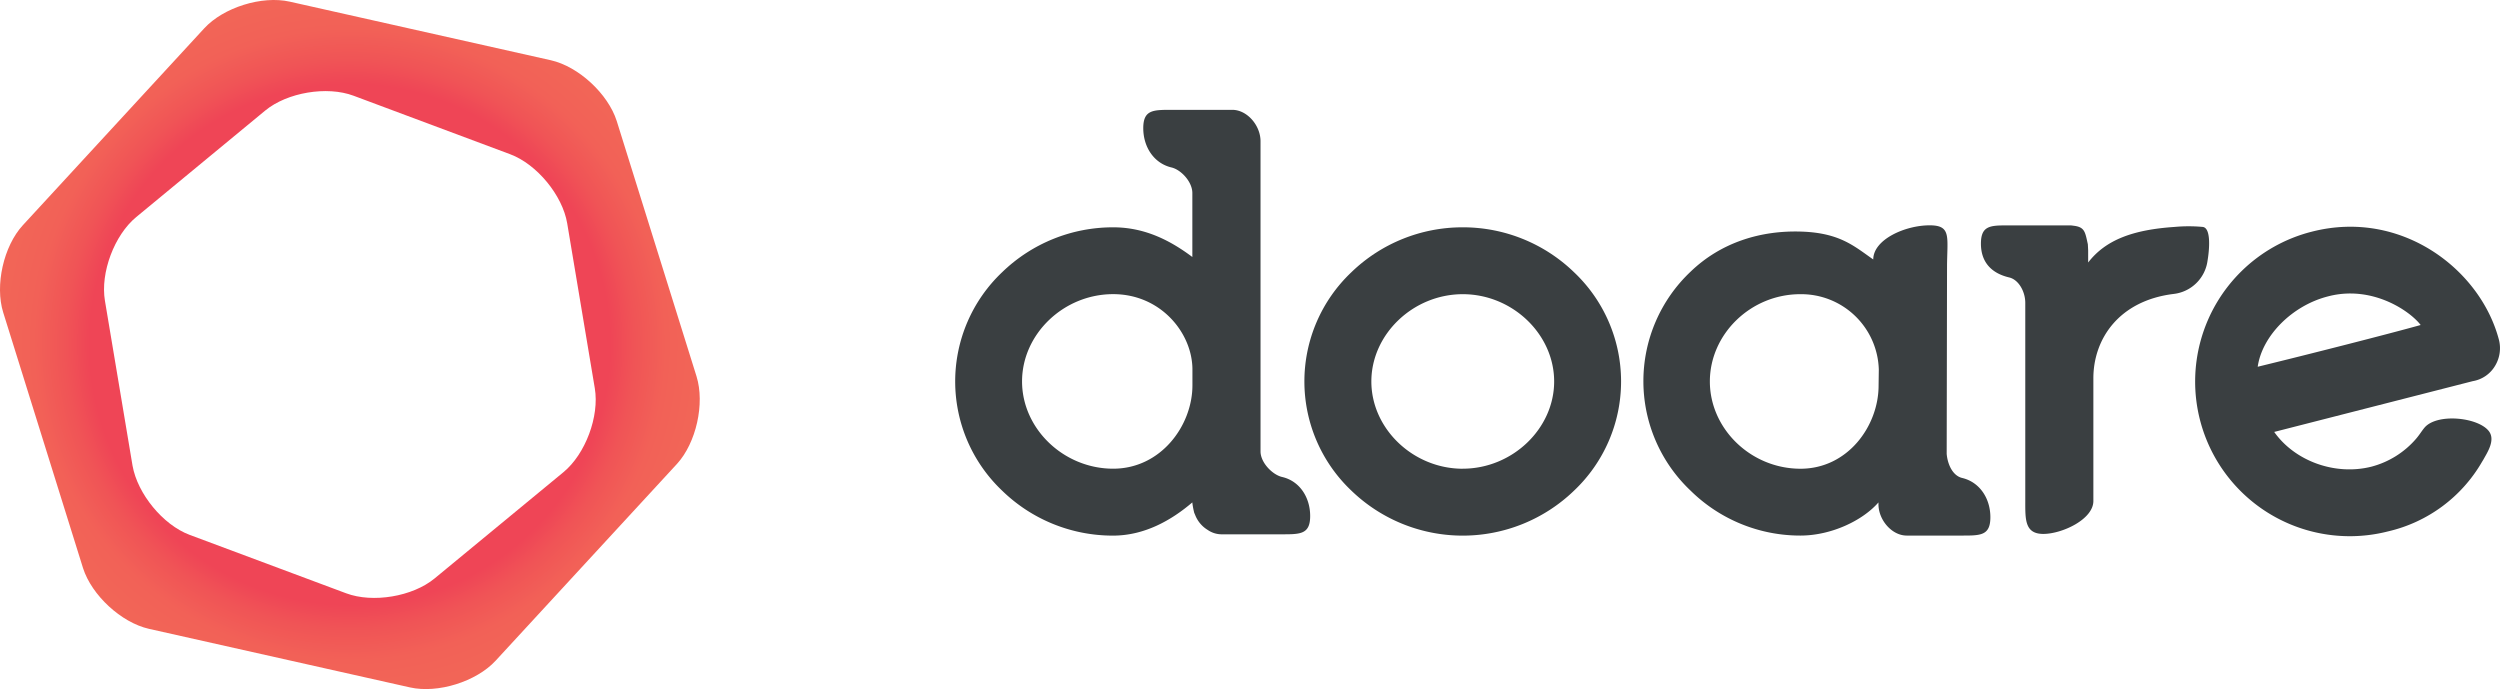
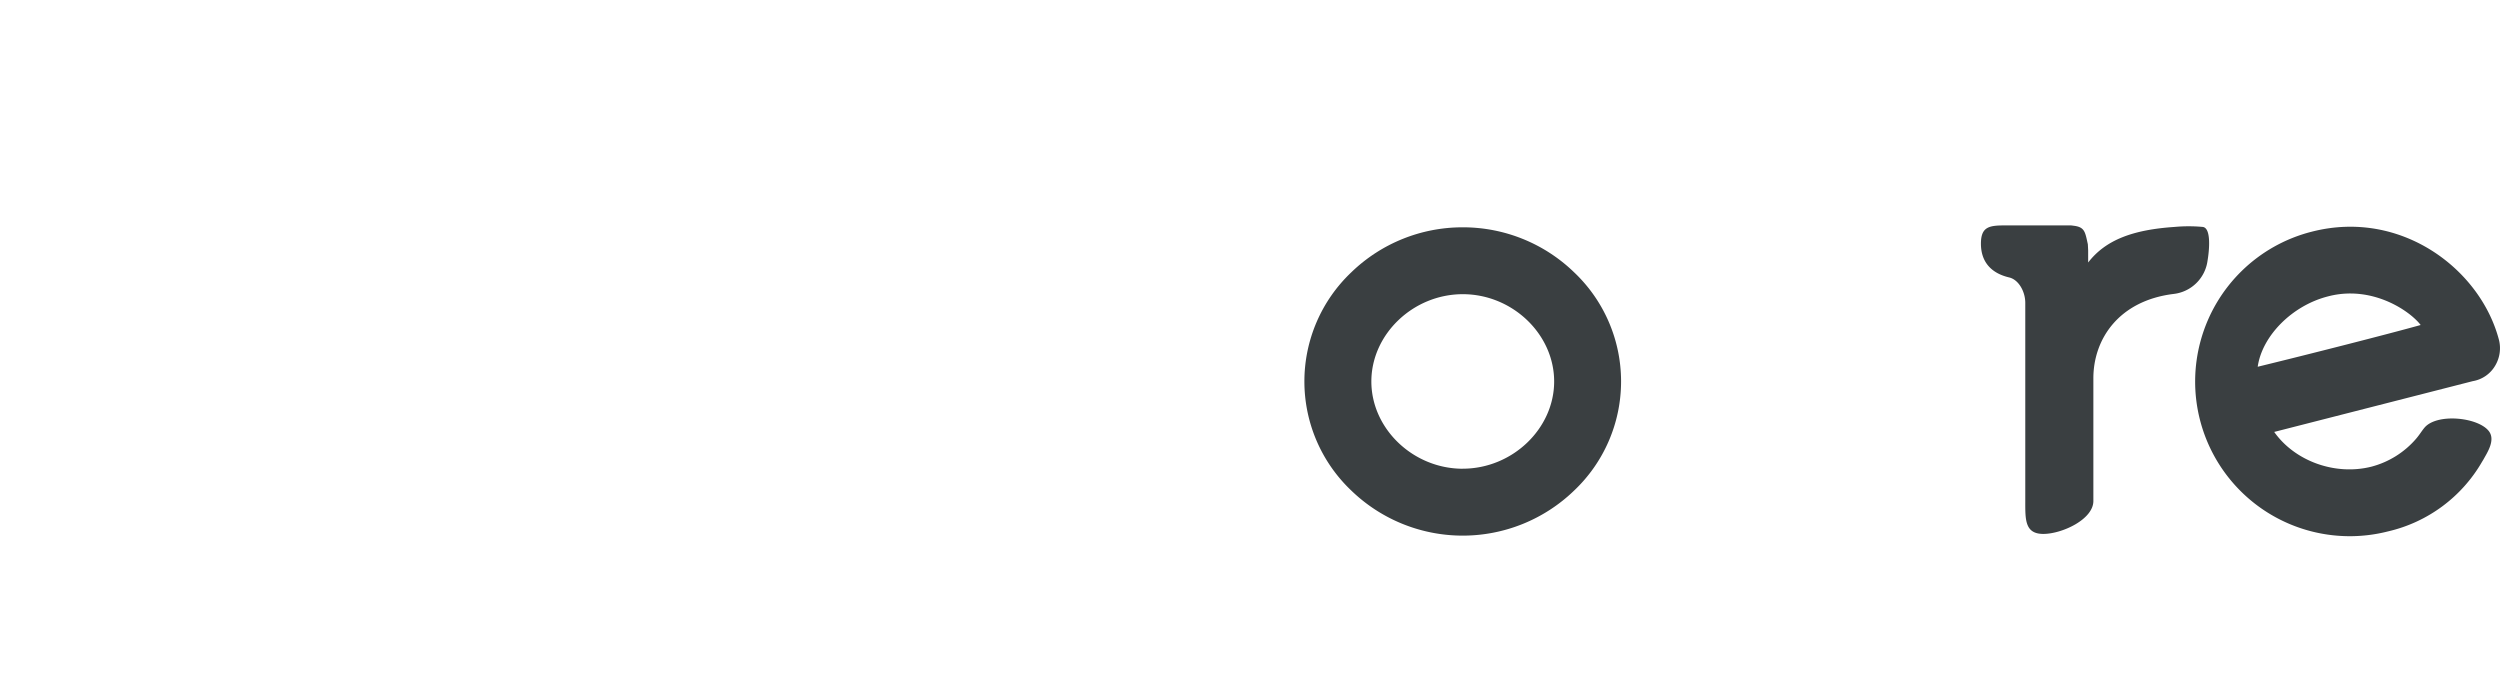
<svg xmlns="http://www.w3.org/2000/svg" id="Camada_1" data-name="Camada 1" viewBox="0 0 576.07 158.77">
  <defs>
    <style>.cls-1{fill:#3a3f41;}.cls-2{fill:url(#radial-gradient);}</style>
    <radialGradient id="radial-gradient" cx="80.62" cy="79.39" r="80.01" gradientUnits="userSpaceOnUse">
      <stop offset="0.75" stop-color="#ef4556" />
      <stop offset="0.82" stop-color="#f05456" />
      <stop offset="0.91" stop-color="#f26157" />
      <stop offset="1" stop-color="#f26557" />
    </radialGradient>
  </defs>
  <path class="cls-1" d="M337.05,52.38a36.82,36.82,0,0,0-25.63,10.33,34.65,34.65,0,0,0,0,50.37,36.93,36.93,0,0,0,51.26,0,34.63,34.63,0,0,0,0-50.37A36.8,36.8,0,0,0,337.05,52.38Zm0,55.63C325.63,108,316,98.8,316,87.9s9.65-20.11,21.07-20.11S358.12,77,358.12,87.9,348.47,108,337.05,108Z" />
-   <path class="cls-1" d="M274.74,115.77a17.58,17.58,0,0,0,.42,2.3c0,.08.06.15.08.22s.08.2.13.3a7,7,0,0,0,2.93,3.53,5.67,5.67,0,0,0,3.09,1h14c4.25,0,6.51,0,6.51-4.22s-2.37-8.07-6.51-9c-2.2-.53-4.93-3.3-4.93-5.89V32.54c0-3.63-3.08-7.23-6.51-7.23h-14c-4.25,0-6.51,0-6.51,4.23s2.37,8.07,6.51,9.05c2.2.52,4.8,3.3,4.8,5.89V59.22c-4.83-3.61-10.72-6.84-18.23-6.84a36.7,36.7,0,0,0-25.58,10.33,34.68,34.68,0,0,0,0,50.37,36.55,36.55,0,0,0,25.53,10.34C263.7,123.42,269.91,119.9,274.74,115.77ZM256.51,108c-11.42,0-21-9.21-21-20.11s9.57-20.11,21-20.11c11,0,18.26,9,18.26,17.37v3.69C274.74,98.1,267.48,108,256.51,108Z" />
  <path class="cls-1" d="M507.57,52.29a35.5,35.5,0,0,0-6.48,0c-9.65.65-15.9,3-19.92,8.2V57.68l-.07-1.39c-.64-2.88-.69-4-3.41-4.29a4.52,4.52,0,0,0-.53-.06H462.05c-3.66,0-5.59.28-5.59,4.2,0,4.22,2.37,6.82,6.51,7.79,2.2.52,3.71,3.28,3.71,5.85v45.66c0,4.25-.13,7.59,4.16,7.59s11.53-3.34,11.53-7.59V87.18c0-9.1,5.92-17.91,18.51-19.45a8.9,8.9,0,0,0,7.8-7.66C509.08,57.73,509.58,52.53,507.57,52.29Z" />
-   <path class="cls-1" d="M452.12,110.13c-2.1-.5-3.32-3-3.55-5.53l.08-42.84h0c0-7.08,1.13-9.84-4-9.84-5.68,0-13,3.28-13,7.87-4.32-3-7.64-6.11-16.46-6.42-9.6-.34-18.72,2.57-25.64,9.24a34.7,34.7,0,0,0,0,50.44,36,36,0,0,0,25.3,10.36c7.2,0,14.4-3.51,18-7.64h0l0,.41c0,3.63,3.08,7.23,6.51,7.23h12.77c4.26,0,6.51,0,6.51-4.23S456.26,111.11,452.12,110.13ZM432.88,88.85c0,9.25-7.05,19.16-18,19.16C403.44,108,394,98.8,394,87.9s9.41-20.11,20.83-20.11a17.88,17.88,0,0,1,18.1,17.37Z" />
  <path class="cls-1" d="M575.85,78.4c-4.23-16.36-22.6-30.33-43.2-25a35.63,35.63,0,1,0,17.61,69.05,33.81,33.81,0,0,0,21.65-16l.37-.61c.87-1.6,2.88-4.55,1.12-6.62-2.65-3.13-11.94-4-14.74-.66-.64.77-1.13,1.62-1.93,2.55a20.46,20.46,0,0,1-10.27,6.42c-8.37,2.12-17.67-1.27-22.42-8l45.74-11.7A7.42,7.42,0,0,0,575,84.19,7.86,7.86,0,0,0,575.85,78.4Zm-55.61,6.11c1-7.07,7.89-14.11,16.22-16.22h0a20,20,0,0,1,5.1-.66c7.83,0,14.15,4.54,16.23,7.26C550.24,77,531.85,81.68,520.24,84.51Z" />
-   <path class="cls-2" d="M160.5,86.73,142.11,27.88c-2-6.26-8.79-12.56-15.19-14L66.76.38c-6.4-1.44-15.27,1.33-19.71,6.16L5.27,51.89C.82,56.71-1.21,65.78.74,72L19.13,130.9c2,6.26,8.79,12.55,15.19,14l60.16,13.5c6.4,1.44,15.27-1.33,19.72-6.15L156,106.89C160.42,102.06,162.45,93,160.5,86.73ZM129.84,108.8l-29.71,24.5c-5.06,4.17-14.23,5.71-20.37,3.41L43.68,123.24c-6.14-2.3-12-9.47-13.14-15.94l-6.36-38C23.09,62.85,26.35,54.15,31.41,50L61.12,25.47c5.06-4.17,14.22-5.71,20.36-3.41l36.08,13.48c6.14,2.29,12.06,9.46,13.14,15.93l6.36,38C138.15,95.92,134.9,104.63,129.84,108.8Z" />
</svg>